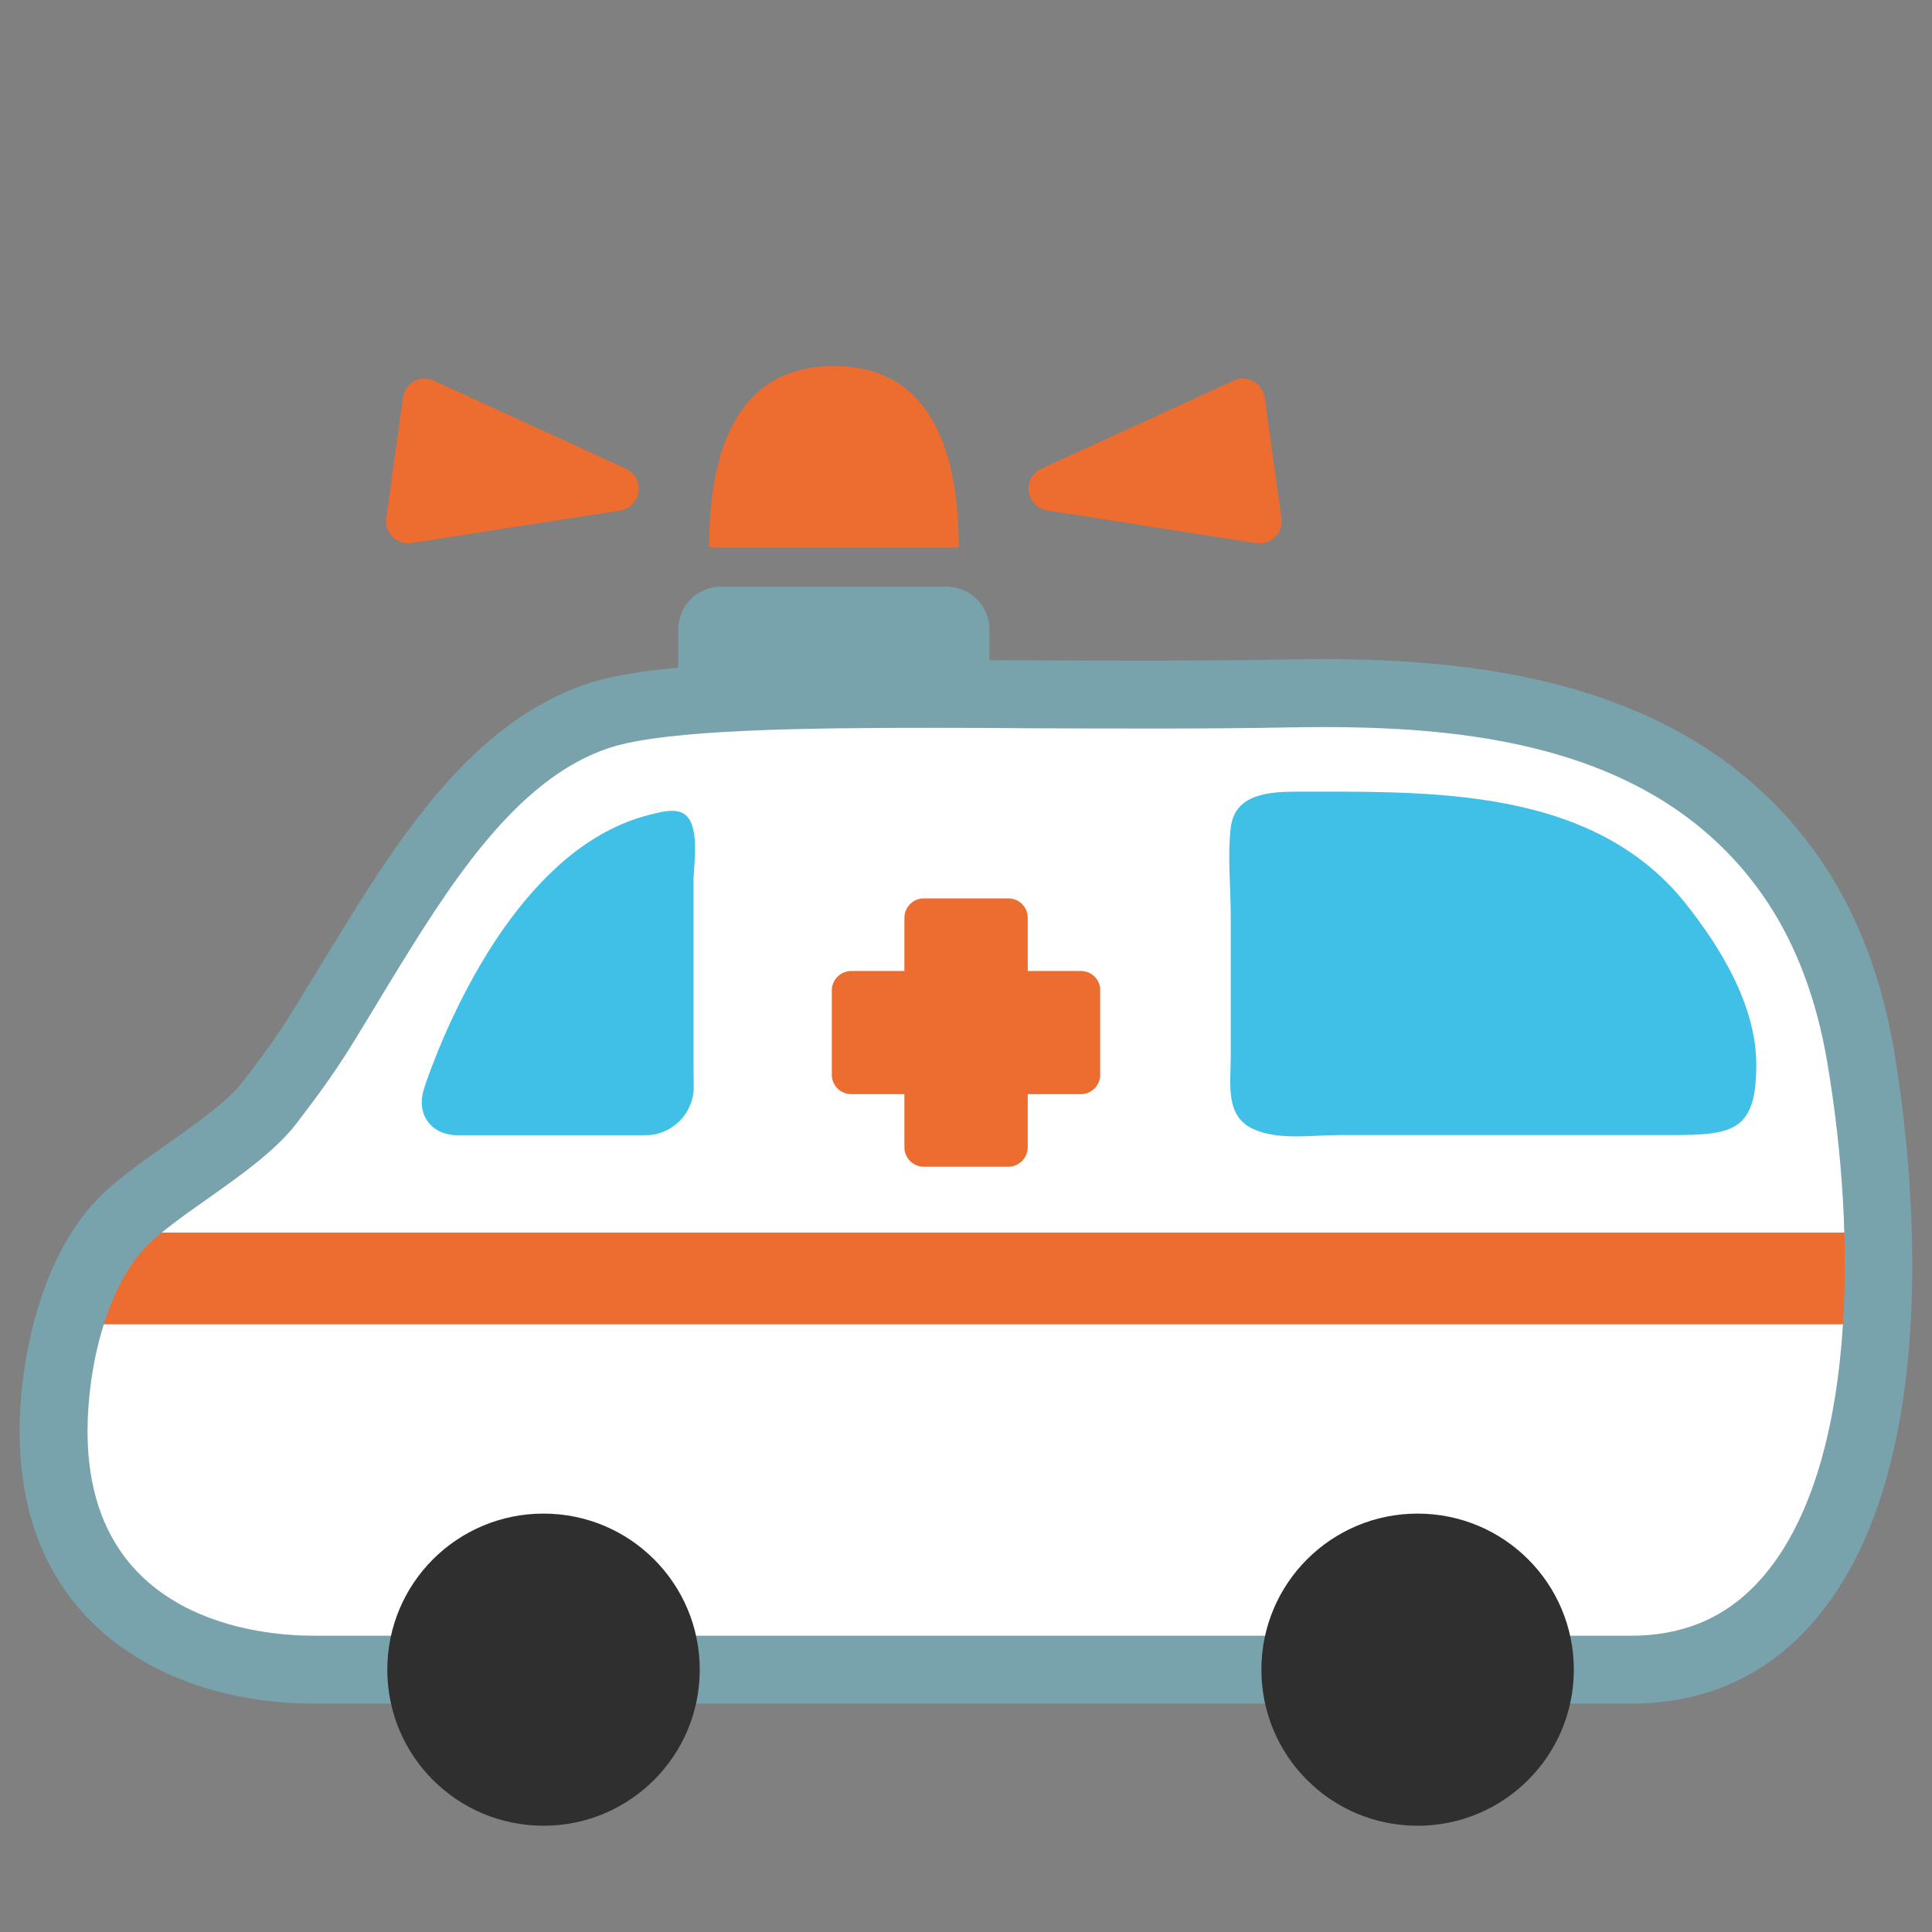
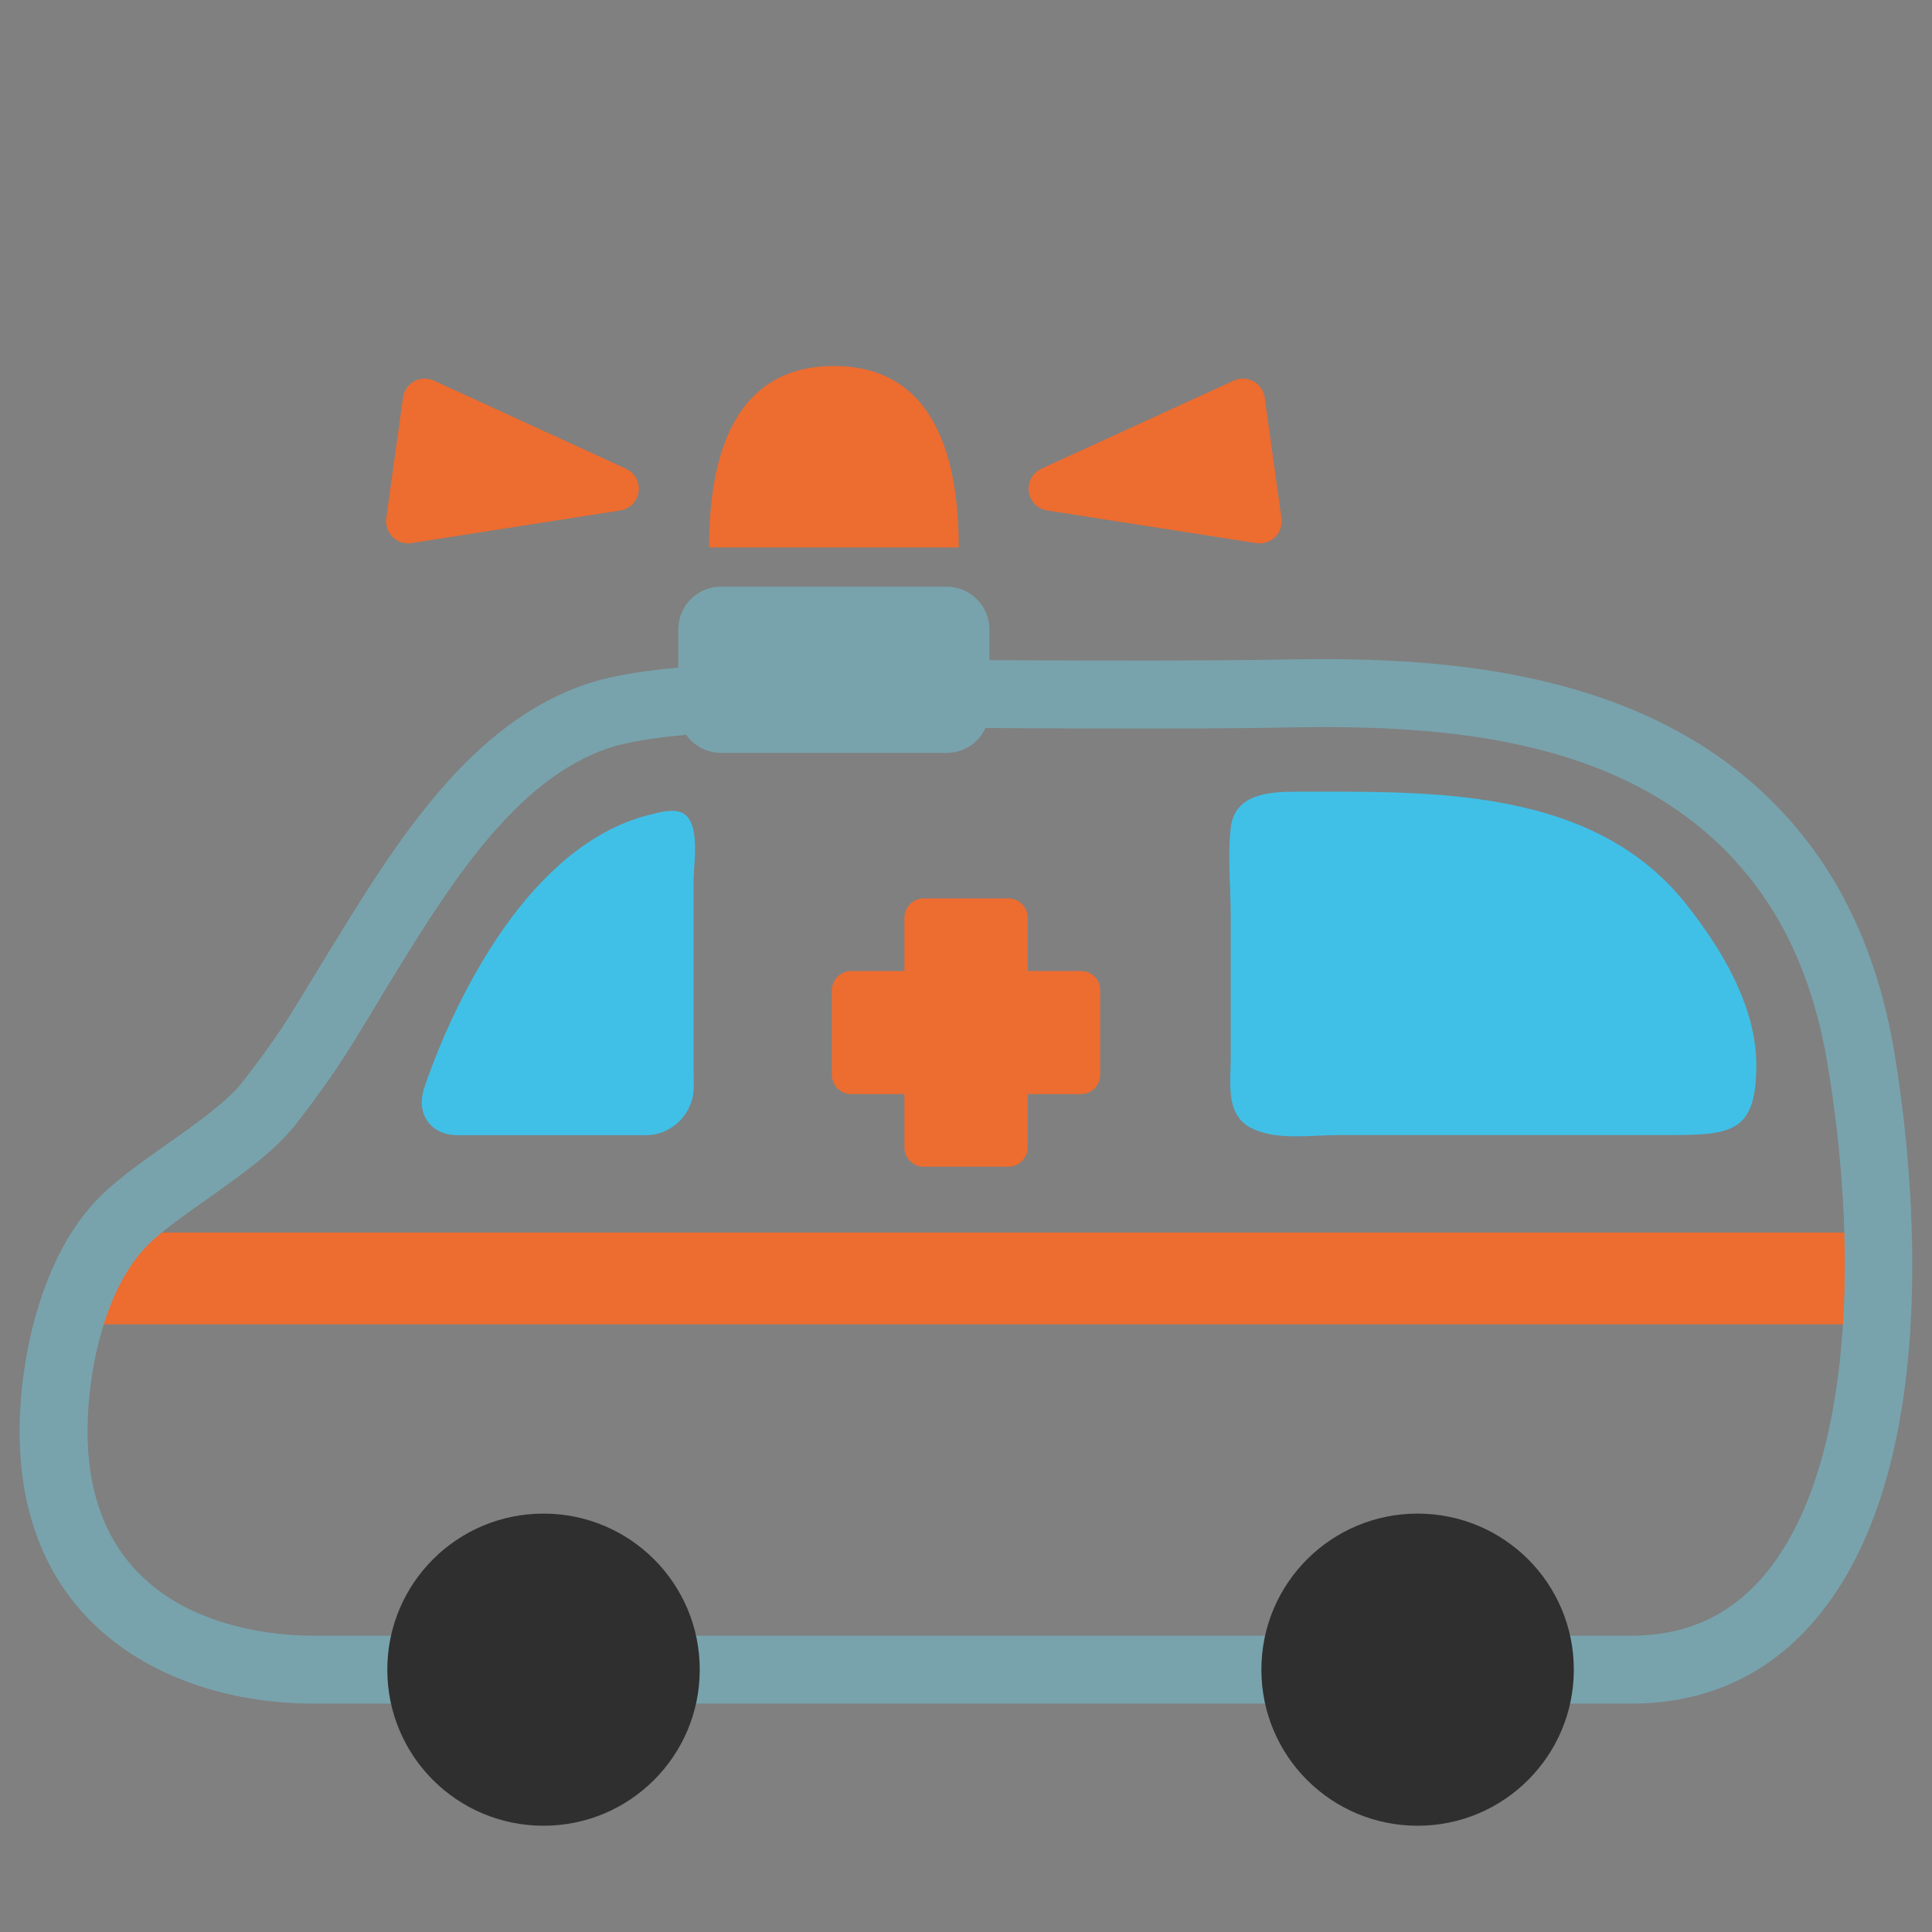
<svg xmlns="http://www.w3.org/2000/svg" version="1.1" id="レイヤー_1" x="0px" y="0px" width="128px" height="128px" viewBox="0 0 128 128" enable-background="new 0 0 128 128" xml:space="preserve">
  <rect x="0" y="0" width="128" height="128" fill="#808080" stroke="none" />
  <g>
    <g>
      <path fill="#ED6C30" d="M46.98,36.27c0-6.64,1.98-12.02,8.27-12.02c6.27,0,8.27,5.38,8.27,12.02H46.98z" />
    </g>
    <g>
      <path fill="#78A3AD" d="M62.72,38.87H47.76c-1.56,0-2.82,1.27-2.82,2.83v5.35c0,1.56,1.26,2.83,2.82,2.83h14.96    c1.56,0,2.83-1.26,2.83-2.83v-5.35C65.55,40.14,64.28,38.87,62.72,38.87z" />
    </g>
    <g>
      <g>
        <g>
          <g>
            <path fill="#ED6C30" d="M41.47,31.05l-12.72-5.83c-0.41-0.19-0.9-0.18-1.31,0.04c-0.4,0.23-0.68,0.62-0.74,1.08l-1.11,7.99       c-0.06,0.46,0.1,0.92,0.43,1.25c0.28,0.27,0.64,0.42,1.02,0.42c0.07,0,0.15-0.01,0.22-0.02l13.83-2.16       c0.64-0.1,1.13-0.61,1.22-1.24C42.4,31.94,42.06,31.32,41.47,31.05z" />
          </g>
          <g>
            <path fill="#ED6C30" d="M83.79,26.34c-0.06-0.46-0.34-0.85-0.75-1.08c-0.4-0.22-0.89-0.24-1.31-0.04l-12.73,5.83       c-0.59,0.27-0.92,0.89-0.84,1.53c0.09,0.63,0.58,1.14,1.22,1.24l13.83,2.16C83.3,35.99,83.38,36,83.45,36       c0.38,0,0.75-0.15,1.03-0.42c0.33-0.32,0.48-0.79,0.42-1.25L83.79,26.34z" />
          </g>
        </g>
      </g>
      <g>
        <g>
          <g>
-             <path fill="#FFFFFF" d="M123.26,69.94c-0.68-3.98-1.99-7.91-4.22-11.3c-7.49-11.42-21.22-12.93-33.5-12.71       c-18.96,0.34-39.17-0.68-45.8,1.47c-7.2,2.32-11.89,10.06-16.1,16.96c-2.47,4.02-2.93,4.99-5.8,8.71       c-2.04,2.64-7.08,5.33-9.53,7.7c-3.37,3.26-4.76,9.43-4.76,14.04c0,12.09,9.58,15.8,17.2,15.8c2.82,0,9.63,0,17.9,0       c14.11,0,41.4,0,51.49,0c6.9,0,13.27,0,17.89,0C124.04,110.62,126.41,88.47,123.26,69.94z" />
-           </g>
+             </g>
          <g>
            <polygon fill="#ED6C30" points="124.24,87.74 3.29,87.74 7.03,81.66 124.61,81.66      " />
          </g>
          <g>
            <path fill="#ED6C30" d="M71.61,64.33h-3.52V60.8c0-0.71-0.58-1.28-1.29-1.28h-5.6c-0.7,0-1.28,0.57-1.28,1.28v3.53H56.4       c-0.71,0-1.29,0.58-1.29,1.28v5.6c0,0.71,0.58,1.28,1.29,1.28h3.52v3.53c0,0.7,0.58,1.28,1.28,1.28h5.6       c0.7,0,1.29-0.58,1.29-1.28v-3.53h3.52c0.71,0,1.28-0.58,1.28-1.28v-5.6C72.9,64.9,72.32,64.33,71.61,64.33z" />
          </g>
          <g>
            <rect x="98.94" y="52.45" fill="#FFFFFF" width="0" height="0" />
          </g>
          <g>
            <rect x="98.94" y="52.45" fill="#FFFFFF" width="0" height="0" />
          </g>
        </g>
      </g>
      <g>
        <path fill="#78A3AD" d="M108.04,112.87H20.75c-8.97,0-19.45-4.73-19.45-18.04c0-4.79,1.42-11.77,5.44-15.66     c1.15-1.12,2.69-2.21,4.33-3.37c1.97-1.39,4.01-2.84,4.98-4.09c2.31-2.99,2.96-4.08,4.55-6.7l1.11-1.82     c4.46-7.29,9.4-15.36,17.33-17.93c3.94-1.27,11.64-1.53,22.8-1.53c2.11,0,4.29,0.01,6.51,0.02c5.56,0.02,11.41,0.04,17.15-0.06     c0.7-0.01,1.4-0.02,2.11-0.02c10.43,0,25.22,1.42,33.31,13.74c2.23,3.41,3.77,7.5,4.56,12.16c1.04,6.17,3.76,27.12-5.18,37.7     C117.16,110.98,113.04,112.87,108.04,112.87z M61.84,48.22c-8.4,0-17.67,0.1-21.41,1.31c-6.35,2.05-10.83,9.38-14.78,15.84     l-1.19,1.97c-1.58,2.61-2.38,3.92-4.84,7.12c-1.38,1.79-3.7,3.43-5.94,5.01c-1.49,1.05-2.89,2.05-3.8,2.93     C7.06,85.12,5.8,90.6,5.8,94.82c0,12.57,11.44,13.55,14.95,13.55h87.29c3.67,0,6.56-1.31,8.84-4c6.11-7.24,6.17-22.34,4.17-34.05     c-0.69-4.05-2-7.56-3.88-10.44c-6.81-10.38-19.37-11.71-29.55-11.71c-0.68,0-1.36,0.01-2.04,0.02     c-5.76,0.11-11.66,0.08-17.25,0.06C66.11,48.23,63.93,48.22,61.84,48.22z" />
      </g>
      <g>
        <g>
          <path fill="#2F2F2F" d="M46.36,110.62c0,5.71-4.63,10.34-10.35,10.34c-5.72,0-10.35-4.62-10.35-10.34      c0-5.72,4.63-10.34,10.35-10.34C41.73,100.28,46.36,104.9,46.36,110.62z" />
        </g>
      </g>
      <g>
        <g>
          <path fill="#2F2F2F" d="M104.27,110.62c0,5.71-4.63,10.34-10.35,10.34c-5.72,0-10.35-4.62-10.35-10.34      c0-5.72,4.63-10.34,10.35-10.34C99.64,100.28,104.27,104.9,104.27,110.62z" />
        </g>
      </g>
      <g>
        <path fill="#40C0E7" d="M45.96,72.02c0,1.75-1.43,3.19-3.19,3.19H30.32c-1.75,0-2.76-1.37-2.24-3.04     c0.17-0.55,0.37-1.09,0.58-1.63c0.52-1.37,1.11-2.71,1.76-4.02c0.87-1.74,1.84-3.43,2.95-5.01c1.2-1.7,2.57-3.29,4.17-4.63     c1.58-1.31,3.39-2.36,5.39-2.87c0.64-0.16,1.59-0.46,2.24-0.17c1.29,0.58,0.78,3.4,0.78,4.47c0,2.33,0,4.67,0,7.01     c0,1.88,0,3.76,0,5.63C45.96,71.31,45.96,71.66,45.96,72.02z M98.85,53.08c-4.26-0.7-8.77-0.63-12.89-0.63     c-1.83,0-4.16,0.12-4.42,2.39c-0.22,1.9,0,3.95,0,5.85c0,2.72,0,6.66,0,9.38c0,1.78-0.39,3.9,1.53,4.75     c1.67,0.74,3.86,0.38,5.65,0.38c3.33,0,6.66,0,10,0c0.08,0,0.15,0,0.23,0c2.4,0,4.79,0,7.18,0c1.94,0,2.68,0,4.62,0     c4.02,0,5.6-0.24,5.61-4.6c0.02-3.9-2.31-7.76-4.69-10.75C108.37,55.72,103.78,53.89,98.85,53.08z" />
      </g>
    </g>
  </g>
</svg>